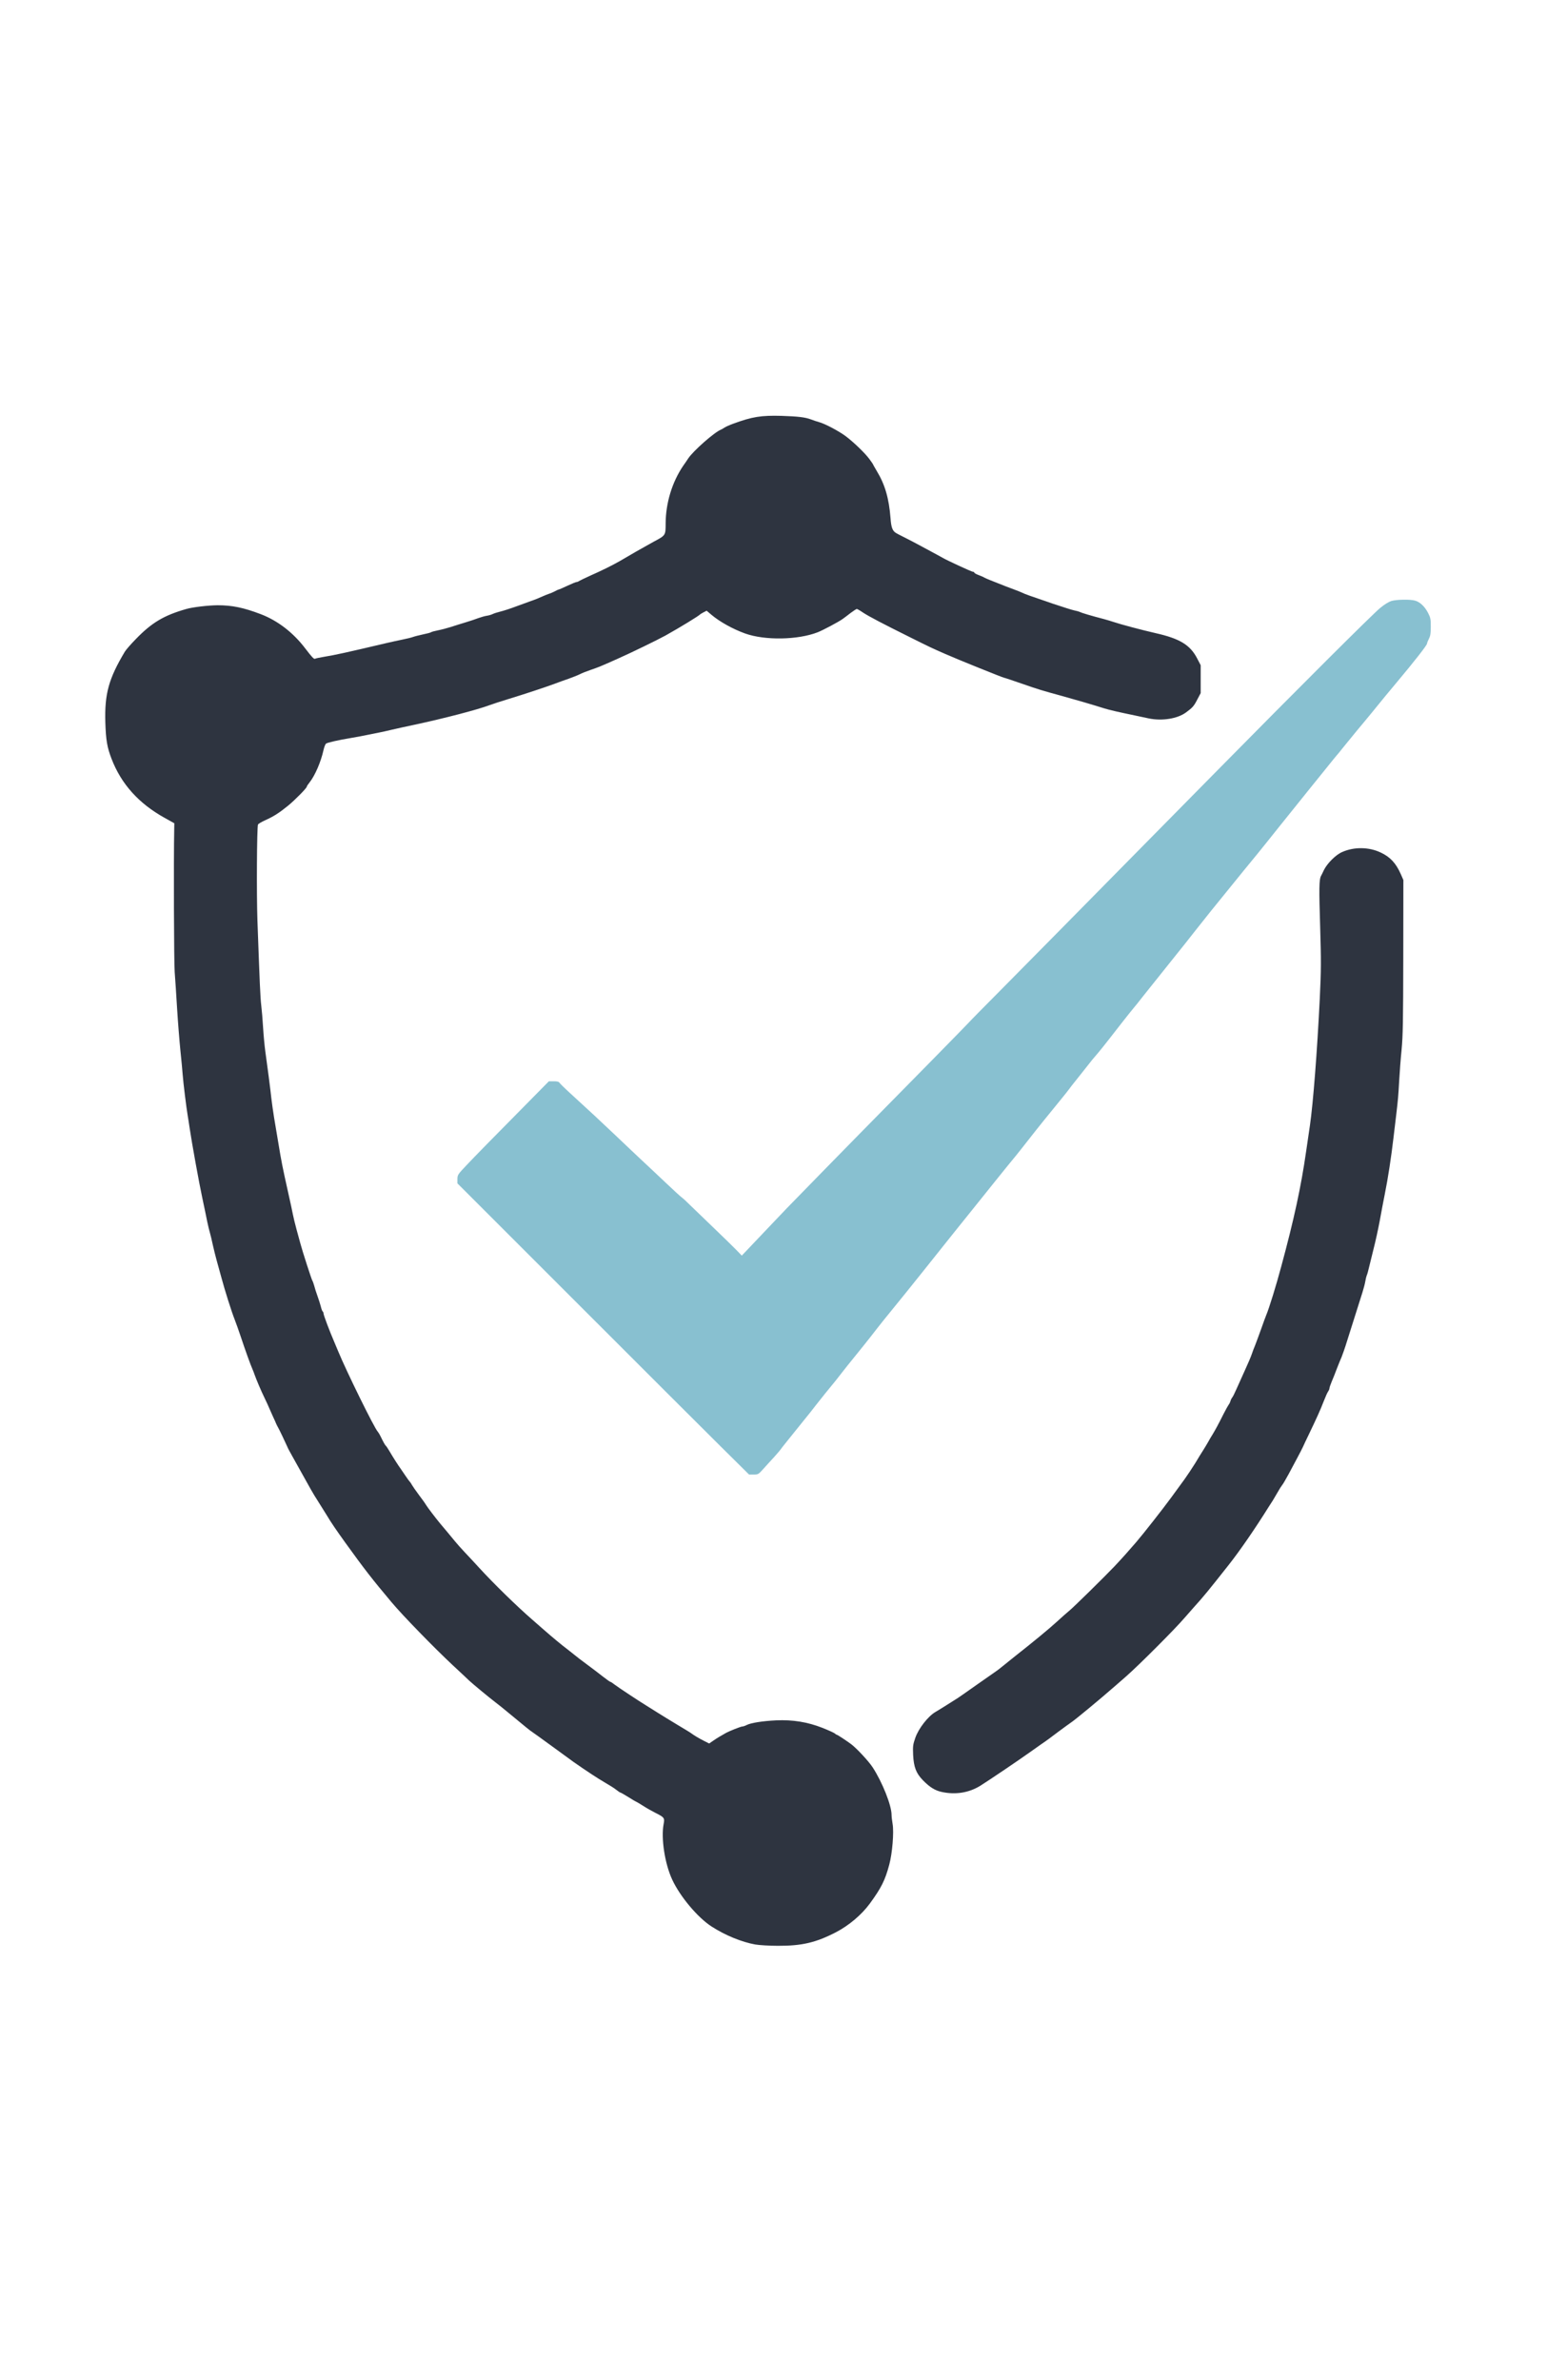
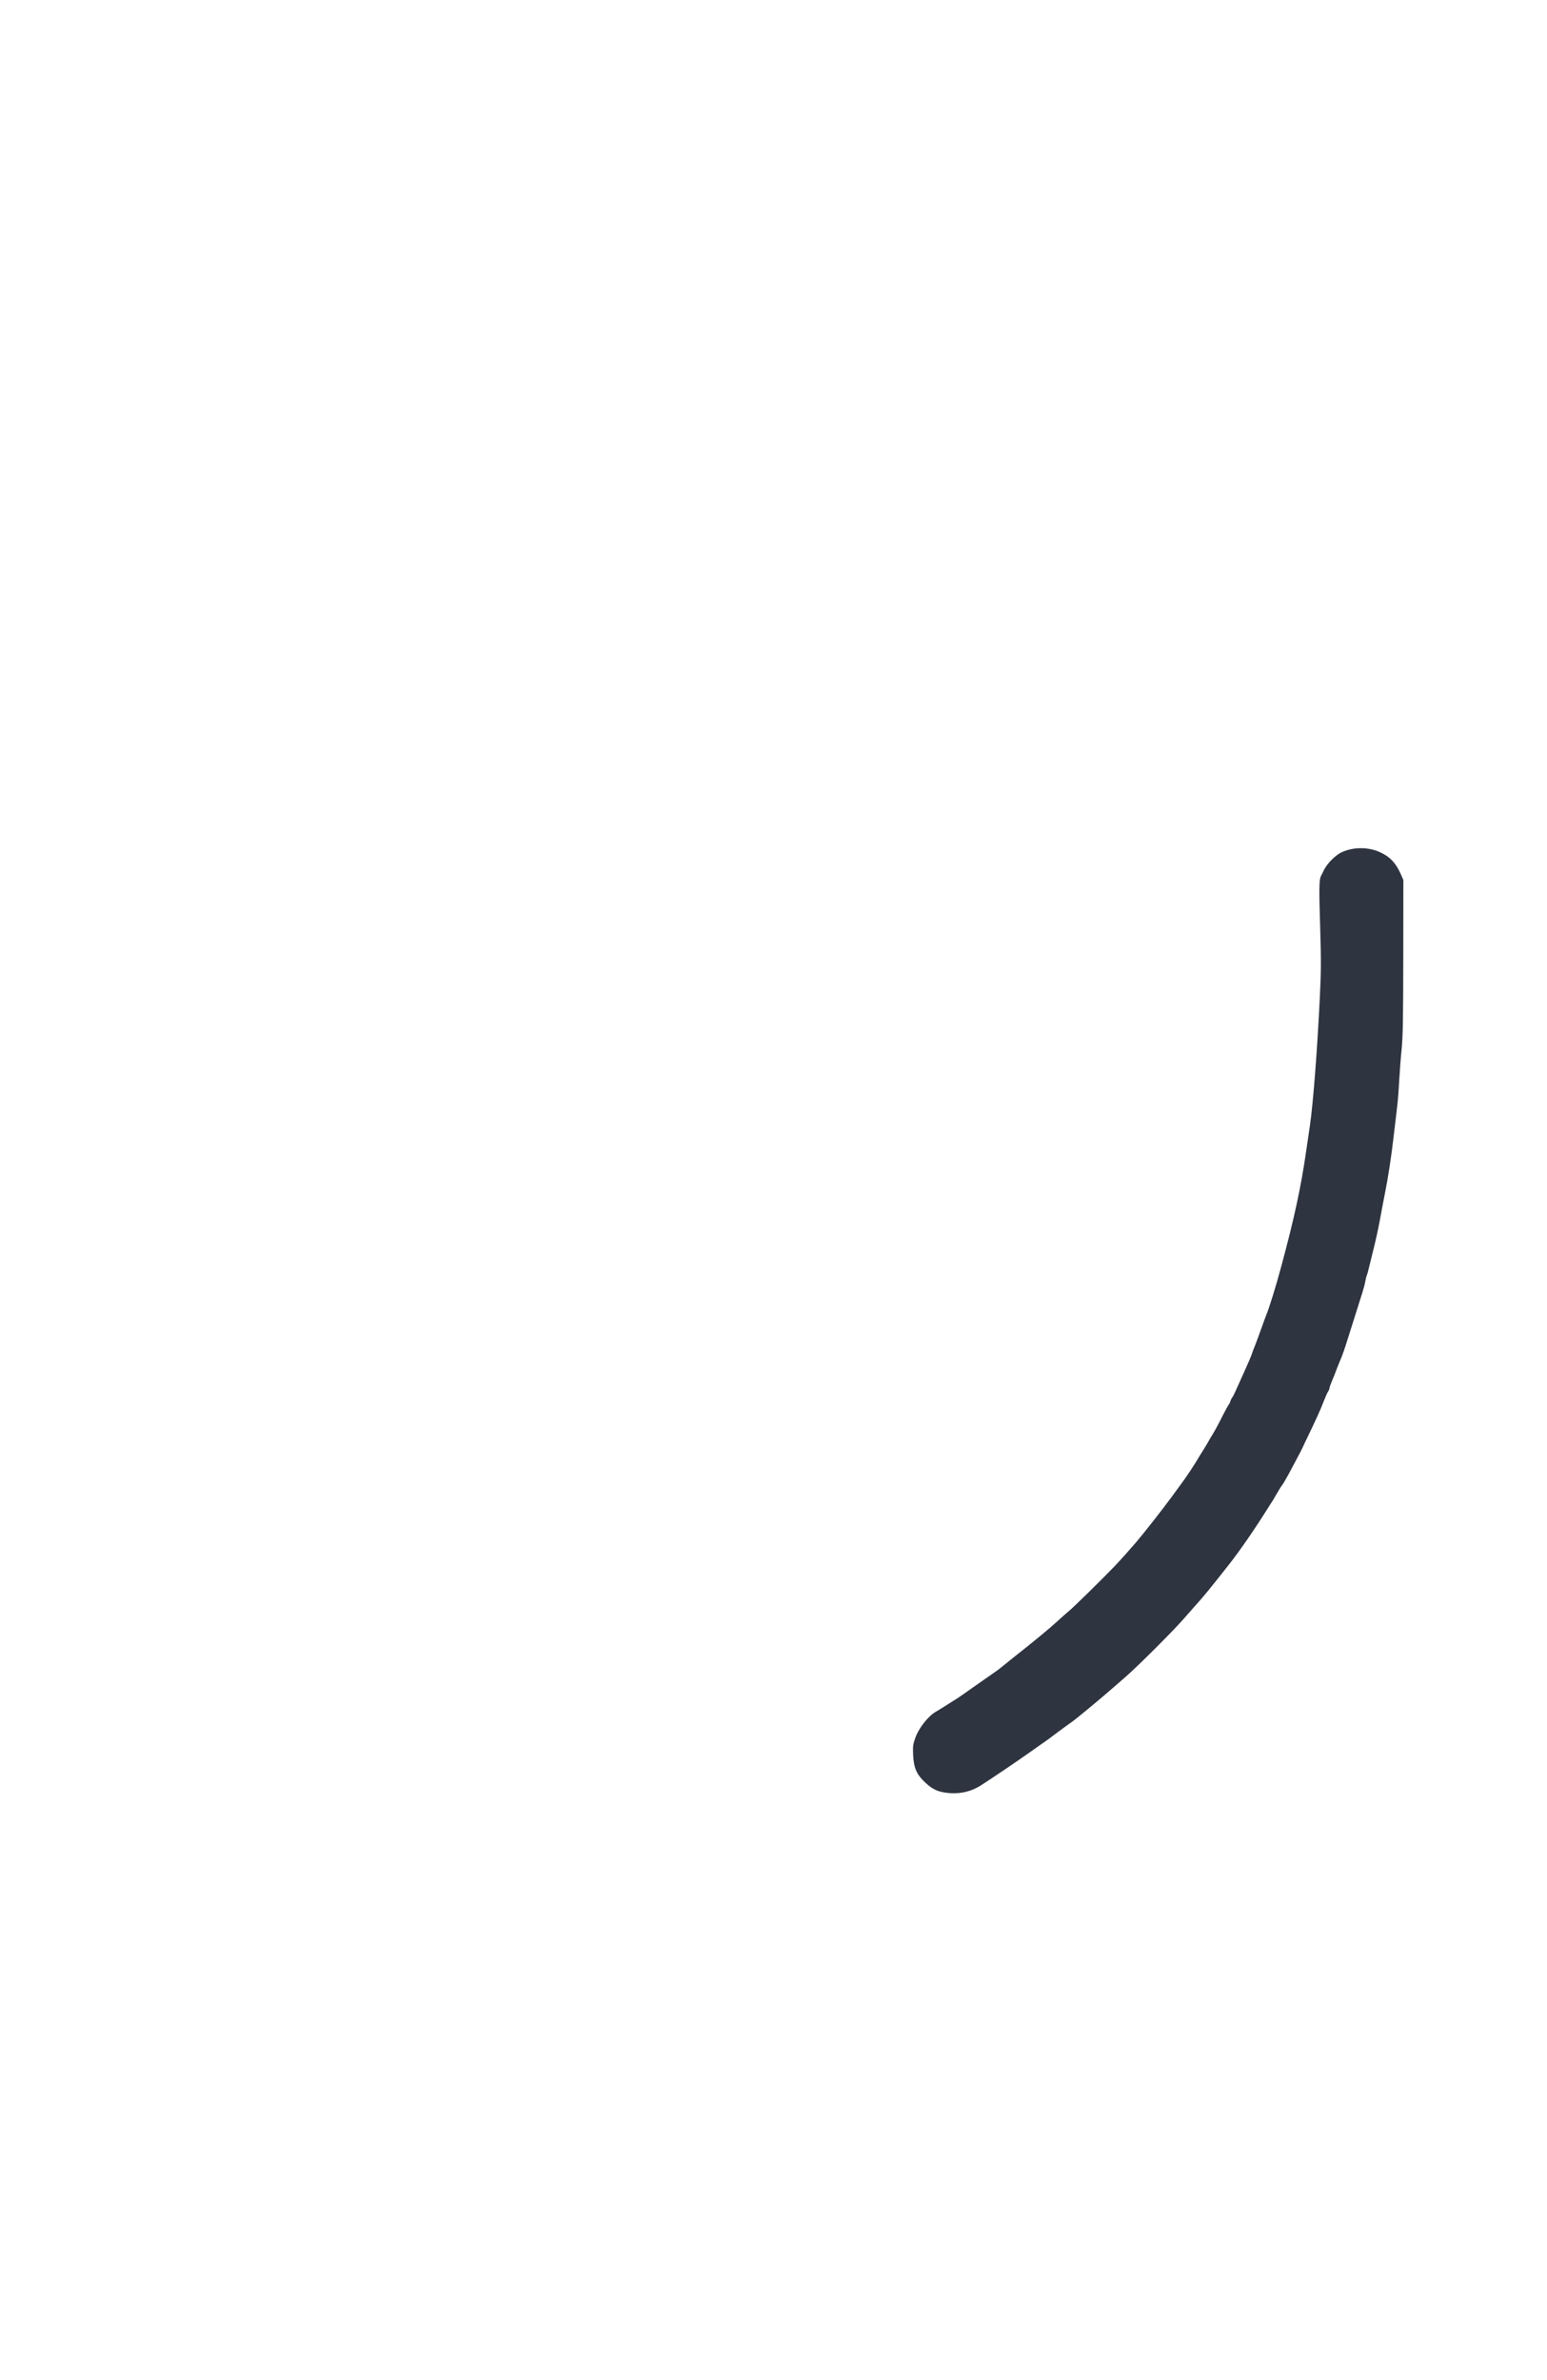
<svg xmlns="http://www.w3.org/2000/svg" width="1664px" height="2560px" viewBox="0 0 1664 2560" preserveAspectRatio="xMidYMid meet">
  <g fill="#2e3440">
-     <path d="M812.5 2091.5 c-14.9 -2.7 -32.4 -9.9 -47 -19.3 -15 -9.6 -34.1 -32.4 -42.5 -50.6 -7.9 -17 -12.1 -44.3 -9.2 -59.6 1.3 -6.6 0.8 -7.3 -8.8 -12.1 -3.6 -1.8 -9.6 -5.2 -13.3 -7.6 -3.7 -2.3 -7 -4.3 -7.2 -4.3 -0.3 0 -4.1 -2.2 -8.5 -5 -4.4 -2.7 -8.3 -5 -8.8 -5 -0.4 0 -2.3 -1.3 -4.2 -2.8 -1.9 -1.6 -7.3 -5 -12 -7.7 -7.5 -4.3 -20.4 -12.8 -33.7 -22.1 -2.2 -1.6 -12.7 -9.2 -23.2 -16.9 -10.6 -7.7 -20.2 -14.7 -21.5 -15.5 -2.4 -1.5 -7.5 -5.7 -25.4 -20.5 -5.3 -4.5 -11.8 -9.6 -14.3 -11.5 -6.7 -5.1 -24.7 -20 -28.3 -23.4 -1.7 -1.7 -9.6 -9.1 -17.6 -16.5 -20.2 -18.9 -53.8 -53.4 -65.7 -67.6 -21.6 -25.7 -29 -35.3 -49.8 -64.1 -9.7 -13.5 -15.4 -21.8 -19.9 -29.4 -2.2 -3.6 -6.2 -10 -9 -14.4 -2.8 -4.3 -6.7 -10.7 -8.6 -14.2 -5 -8.9 -14.8 -26.5 -19.7 -35.3 -2.4 -4.2 -4.8 -8.7 -5.3 -10.1 -1.7 -3.9 -9 -19.3 -10.1 -21 -0.5 -0.8 -1.4 -2.6 -2 -4 -0.5 -1.4 -1.9 -4.4 -3 -6.7 -1 -2.4 -2.8 -6.4 -4 -9 -1.1 -2.7 -3.5 -7.9 -5.4 -11.8 -3.6 -7.3 -8.9 -19.9 -10.7 -25 -0.5 -1.6 -1.6 -4.4 -2.4 -6.2 -1.9 -4.2 -7.6 -20 -12.5 -34.8 -2.2 -6.6 -5.1 -14.7 -6.4 -18 -3.4 -8.5 -10.8 -32 -14.4 -45.5 -1.7 -6.3 -4 -14.6 -5.1 -18.5 -1.1 -3.8 -2.9 -11.3 -4.1 -16.5 -1.1 -5.2 -2.5 -11.1 -3.1 -13 -0.6 -1.9 -1.9 -7.3 -2.9 -12 -0.9 -4.7 -3.3 -16.1 -5.3 -25.5 -3.5 -16.3 -11.1 -58.2 -13.6 -75 -0.6 -4.4 -1.6 -10.5 -2.1 -13.5 -1.5 -8.9 -4.7 -34.8 -5.4 -44 -0.3 -4.7 -1.5 -16.6 -2.5 -26.5 -1 -9.9 -2.6 -29.9 -3.5 -44.5 -0.9 -14.6 -2 -32.3 -2.6 -39.5 -0.8 -10.2 -1.2 -121.6 -0.5 -154 l0.1 -6 -10.4 -5.8 c-27.8 -15.4 -46.7 -36.4 -57.1 -63.5 -4.8 -12.4 -6.1 -20.2 -6.7 -39.2 -0.9 -30.7 3.6 -47 21 -76.1 1.2 -2 6.5 -8.1 11.8 -13.5 17.1 -17.7 30.2 -25.5 54.4 -32.4 6.9 -2 23.6 -3.9 33.5 -4 15.6 0 27.9 2.5 46.5 9.6 18.1 6.9 34.9 19.8 47.8 36.8 7.4 9.7 9.5 11.9 10.7 11.1 0.6 -0.4 4.7 -1.2 9.3 -2 13.2 -2.2 22.7 -4.3 68.2 -15 3.9 -0.9 11.1 -2.5 16 -3.5 5 -1 10.3 -2.3 11.8 -2.9 1.6 -0.6 6.3 -1.8 10.5 -2.7 4.3 -0.9 8.2 -1.9 8.7 -2.3 0.6 -0.5 3.9 -1.4 7.5 -2.1 3.6 -0.7 9.7 -2.3 13.5 -3.5 3.9 -1.3 11.1 -3.5 16 -5 5 -1.5 11.3 -3.6 14.1 -4.7 2.8 -1 6.9 -2.2 9 -2.5 2.2 -0.3 5.1 -1.2 6.5 -1.9 1.4 -0.7 5.2 -1.9 8.5 -2.7 3.2 -0.8 10.4 -3.1 15.9 -5.2 5.5 -2 13.2 -4.8 17 -6.2 3.9 -1.3 9.3 -3.5 12 -4.8 2.8 -1.2 6.1 -2.6 7.5 -3 1.4 -0.4 4.1 -1.6 6 -2.6 1.9 -1.1 3.8 -1.9 4.2 -1.9 0.4 0 4.5 -1.8 9.2 -4 4.7 -2.2 9.1 -4 9.8 -4 0.8 0 1.8 -0.4 2.4 -0.9 0.5 -0.4 6.3 -3.2 12.9 -6.2 11.4 -5 23.9 -11.2 31.5 -15.6 1.9 -1.1 9.6 -5.6 17 -9.9 7.4 -4.2 15.8 -8.9 18.5 -10.4 13.7 -7.3 13.4 -6.9 13.5 -20 0.1 -22.1 7 -44.5 18.8 -61.9 2.1 -2.9 4.5 -6.5 5.4 -7.9 5.4 -8.2 28.2 -28.3 35.3 -31.1 0.6 -0.2 2.1 -1.1 3.5 -2 1.4 -1 5.7 -2.9 9.5 -4.3 20.6 -7.6 30.2 -9.1 52.2 -8.5 18.1 0.6 25.5 1.5 31.8 3.9 2.2 0.9 6 2.1 8.4 2.8 6.4 1.7 21.7 9.8 29.1 15.4 8.4 6.4 20.2 17.7 25.1 24.3 2.1 2.9 3.9 5.4 3.9 5.7 0 0.2 1.8 3.3 3.9 6.9 9 14.7 13.3 29.6 15 51.2 0.6 8.9 1.9 12.9 5 15.2 0.9 0.7 5 2.9 9.1 4.9 4.1 2 12.9 6.6 19.5 10.2 6.6 3.6 14 7.6 16.5 8.9 2.5 1.3 5.2 2.8 6 3.3 3.7 2.3 31.1 15 32.5 15 0.8 0 1.5 0.4 1.5 0.9 0 0.5 2.1 1.7 4.8 2.7 2.6 1 5.2 2.1 5.7 2.5 0.6 0.4 3.5 1.7 6.5 2.9 16.5 6.6 21 8.3 25.7 10 2.9 1 6.7 2.6 8.5 3.4 3.8 1.8 7.4 3.1 33.5 12 10.5 3.5 20.8 6.8 23 7.2 2.1 0.4 4.7 1.1 5.7 1.6 1.9 1 12.6 4.2 26.1 7.7 3.9 1.1 8.4 2.4 10 3 7.3 2.5 30.1 8.6 45.9 12.2 25.6 5.8 36.8 12.6 44.3 27.1 l3.8 7.3 0 15 0 15 -3.7 7 c-3.6 7 -5 8.6 -12.1 13.8 -9.2 6.8 -25.8 9.4 -40.2 6.4 -3.8 -0.8 -10.6 -2.2 -15 -3.2 -17.5 -3.6 -27.3 -5.9 -32.5 -7.5 -14 -4.4 -28.7 -8.7 -46 -13.5 -20.9 -5.7 -25.2 -7 -42.7 -13.1 -10.1 -3.5 -18.7 -6.4 -19.2 -6.4 -1.1 0 -51 -20.1 -63.1 -25.5 -14.6 -6.4 -17 -7.5 -38 -18 -29.2 -14.5 -44.7 -22.6 -51 -26.8 -3 -2.1 -5.9 -3.7 -6.4 -3.7 -0.5 0 -3.4 1.9 -6.5 4.2 -3.1 2.4 -6.9 5.3 -8.6 6.5 -4.4 3.2 -21.2 12.1 -27 14.4 -21.4 8.3 -56.7 8.9 -78 1.3 -13.3 -4.8 -27.3 -12.6 -36.2 -20.1 l-5.2 -4.4 -3.3 1.7 c-1.8 0.9 -3.5 2 -3.8 2.3 -1.2 1.5 -21.8 14.1 -37.2 22.7 -9 4.9 -36 18.1 -51.3 24.9 -19.7 8.8 -20.4 9 -29 12 -4.4 1.5 -9.8 3.6 -12 4.8 -2.2 1.1 -7.6 3.2 -12 4.8 -4.4 1.5 -11.1 3.9 -15 5.4 -9.1 3.4 -32.3 11.1 -50 16.5 -7.7 2.3 -16.7 5.3 -20 6.5 -12.7 4.8 -48.7 14.2 -80.5 21 -9.1 1.9 -20.3 4.4 -25 5.5 -4.7 1.1 -10.7 2.5 -13.5 3 -2.7 0.5 -8.1 1.6 -12 2.4 -3.8 0.8 -11.5 2.3 -17 3.2 -15.1 2.5 -26.4 5.1 -27.9 6.3 -0.7 0.6 -1.9 3.7 -2.6 6.8 -2.8 12.8 -9.2 27.5 -14.9 34.7 -1.7 2.1 -3.1 4.2 -3.1 4.7 0 1.5 -12.3 14 -19.9 20.3 -9.7 7.9 -15.6 11.7 -24.7 15.8 -4 1.8 -7.6 3.9 -7.9 4.7 -1.2 3.2 -1.6 74.6 -0.6 103.1 2.5 68.9 3.1 82.9 4.1 91.3 0.6 4.8 1.5 15.6 2 24 0.5 8.4 1.6 19.9 2.4 25.7 2.1 14.7 5.5 41 6.5 50.5 0.5 4.4 1.8 13.6 2.9 20.5 1.2 6.9 3.3 19.5 4.7 28 3.1 19 4.5 26 10.2 51.5 2.5 11 4.9 22.3 5.4 25 0.5 2.8 2.3 10 3.9 16 1.7 6.1 3.5 12.8 4.1 15 2 7.7 12.1 39 12.9 40 0.4 0.5 1.3 3 2 5.5 0.6 2.5 2.2 7.4 3.5 11 1.3 3.6 2.9 8.6 3.6 11.3 0.6 2.6 1.5 5 2 5.3 0.5 0.3 0.9 1.3 0.9 2.1 0 1.8 6.4 18.8 11.8 31.3 1.1 2.5 3 7 4.2 10 8.7 21.1 38.7 82.2 42.4 86 0.7 0.8 2.1 3.1 3 5 2.6 5.4 4.8 9.5 5.6 10 0.4 0.3 2.4 3.2 4.3 6.5 3.3 5.7 9.7 15.7 11.5 18 0.4 0.6 2.7 3.9 5.1 7.5 2.4 3.6 4.7 6.7 5.1 7 0.4 0.3 1.3 1.7 2.1 3.2 0.8 1.4 4.1 6.2 7.4 10.6 3.3 4.3 6.8 9.2 7.7 10.8 1.7 2.8 9.9 13.6 15.1 19.9 1.4 1.7 4.9 5.9 7.9 9.4 2.9 3.5 6.8 8.2 8.6 10.4 1.8 2.2 6.3 7.3 10 11.2 3.7 3.9 10.8 11.5 15.7 16.9 15.8 17.2 40.2 41.1 57.5 56.1 3 2.6 8.4 7.3 12 10.5 9.5 8.3 18.6 15.9 26 21.5 3.6 2.8 7.2 5.7 8.2 6.5 0.9 0.8 6.2 4.9 11.8 9 5.6 4.1 13.4 10.1 17.5 13.3 4 3.1 7.6 5.7 8.1 5.7 0.4 0 2.3 1.2 4.3 2.8 4.5 3.4 25.8 17.5 33.5 22.2 3.1 1.9 9 5.6 12.9 8.1 4 2.5 13.5 8.4 21.2 13 7.7 4.6 14.5 8.7 15 9.2 2.9 2.2 8.6 5.6 13.6 8.1 l5.7 2.9 4.8 -3.3 c4.4 -3 6.5 -4.2 13 -7.9 3.9 -2.2 16.3 -7.1 17.9 -7.1 0.9 0 3 -0.7 4.7 -1.6 4.5 -2.3 17.2 -4.3 31.7 -5 17.8 -0.8 33.8 1.8 49.8 8.1 6.5 2.6 12.5 5.3 13.4 6.1 0.8 0.8 1.9 1.4 2.2 1.4 0.7 0 10.8 6.7 15.2 10 6 4.5 19 18.5 23.2 25 10.4 16 20.3 40.9 20.3 51.1 0 1.8 0.5 6.1 1.1 9.6 1.6 8.9 -0.3 31.9 -3.6 44 -4.5 16.8 -8.5 24.8 -20.9 41.8 -8.8 12 -22.5 23.6 -36.6 30.9 -21.5 11.1 -36.6 14.6 -62.2 14.5 -9.5 0 -20.4 -0.7 -24.3 -1.4z" />
    <path d="M1013 1927.4 c-7.2 -1.5 -13 -5.1 -20.3 -12.6 -7.3 -7.5 -9.8 -14.1 -10.5 -27 -0.4 -9.7 -0.2 -11.3 2.3 -18.5 3.5 -10.2 13.7 -23.2 21.5 -27.8 2.9 -1.6 20.1 -12.5 24.5 -15.3 2.2 -1.5 11.7 -8.1 21 -14.7 9.4 -6.6 18.2 -12.8 19.6 -13.7 1.4 -0.9 4.7 -3.4 7.2 -5.5 2.5 -2.1 7.9 -6.4 11.9 -9.6 21.6 -17 38.3 -30.8 46.7 -38.5 5.2 -4.8 11.1 -10 13 -11.5 4.6 -3.7 38 -36.5 49.1 -48.2 8 -8.5 15.5 -16.9 23.3 -26 7.8 -9.1 28.8 -35.9 37.2 -47.4 5 -6.8 11.5 -15.8 14.6 -20 3 -4.2 8.2 -12 11.5 -17.3 3.2 -5.4 7.1 -11.7 8.6 -14 1.5 -2.4 3.9 -6.3 5.3 -8.8 1.3 -2.5 3.6 -6.3 5 -8.5 2.8 -4.7 5.6 -9.7 11.5 -21.5 2.4 -4.7 4.9 -9.2 5.5 -10 0.7 -0.8 1.6 -2.6 2 -4 0.4 -1.4 1.3 -3.2 2 -4 0.7 -0.8 2.7 -4.9 4.5 -9 1.8 -4.1 5.9 -13.1 9 -20 3.2 -6.9 6.5 -14.7 7.4 -17.4 0.9 -2.7 2.5 -7 3.6 -9.5 1 -2.5 3.9 -10.4 6.5 -17.6 2.5 -7.1 5 -13.9 5.5 -15 3.2 -7.6 10.6 -31.6 16.2 -52.5 13.7 -50.6 21.2 -85.2 26.7 -123.5 1.1 -7.7 3 -20.3 4.1 -28 3.5 -24.3 7.8 -79.7 10.6 -136.5 1.5 -31.7 1.5 -39.9 0.4 -77.1 -1.3 -40.9 -1.1 -50.8 0.8 -54.5 0.6 -1.1 2.1 -4.1 3.3 -6.7 3.6 -7.2 12.7 -16.3 19.4 -19.2 12.9 -5.8 29 -5.6 41.7 0.5 10.1 4.7 16.3 11.4 21.5 23.1 l2.8 6.4 -0.1 82.5 c-0.1 69.4 -0.4 85.3 -1.8 100 -1 9.6 -2.1 24.7 -2.6 33.5 -0.9 16.2 -1.3 20.5 -3 35 -0.5 4.4 -1.9 16.1 -3.1 26 -2.4 20.7 -5.9 43.7 -9.4 61 -1.3 6.6 -3.8 19.4 -5.4 28.5 -1.7 9.1 -4.7 22.8 -6.7 30.5 -1.9 7.7 -4.2 16.8 -5 20.3 -0.8 3.5 -1.8 7.1 -2.3 8 -0.4 0.9 -1.1 3.7 -1.5 6.2 -0.4 2.5 -1.8 7.9 -3.1 12 -2.7 8.6 -10.5 33.4 -16.6 52.5 -2.2 7.2 -4.9 14.8 -5.8 17 -1 2.2 -3.3 7.8 -5.1 12.5 -1.7 4.7 -4.3 11 -5.6 14.1 -1.3 3.1 -2.4 6.3 -2.4 7.1 0 0.7 -0.6 2.3 -1.4 3.4 -0.8 1 -3 6 -4.9 10.9 -3.4 8.9 -7.7 18.3 -16.2 36 -2.4 5 -5.1 10.6 -5.9 12.5 -0.9 1.9 -3.5 7.1 -5.9 11.5 -2.3 4.4 -6.7 12.5 -9.6 18 -3 5.5 -6.1 10.9 -7.1 12 -0.9 1.1 -3.2 4.7 -5 8 -1.9 3.3 -4.1 7.1 -5 8.5 -0.9 1.4 -2.8 4.3 -4.2 6.5 -14.6 23.4 -31.3 47.7 -43.5 63.1 -21.4 27.1 -26.7 33.6 -36.4 44.3 -4.7 5.3 -9.6 10.9 -11 12.5 -9.5 11.2 -48.5 50.3 -62.4 62.5 -3.8 3.3 -10.1 8.9 -14 12.2 -14 12.3 -39.9 33.7 -44.5 36.9 -1.9 1.3 -8.7 6.2 -15 10.9 -6.3 4.8 -12.4 9.3 -13.6 10.1 -1.3 0.8 -7.6 5.3 -14.1 9.9 -15.4 11 -45.7 31.4 -55.8 37.8 -12.3 7.6 -26.7 9.9 -41.5 6.7z" />
  </g>
-   <path fill="#88c0d0" d="M775.2 1555.8 c-16.8 -16.7 -87.4 -87.1 -156.8 -156.6 l-126.4 -126.4 0 -4.6 c0.1 -4.5 0.4 -5 9.6 -14.7 9.3 -9.9 26.9 -27.8 67.8 -69.2 l21 -21.3 5.3 0 c3.6 0 5.5 0.5 6 1.5 0.5 0.8 5.4 5.7 11 10.8 25.5 23.4 29.1 26.7 48 44.6 15 14.3 20.9 19.8 29.8 28.2 5 4.6 16.2 15.2 24.9 23.4 8.7 8.3 16.8 15.7 18 16.5 1.2 0.8 5.3 4.6 9.2 8.5 3.9 3.8 15.2 14.7 25.1 24.2 9.8 9.4 20.7 20 24.1 23.5 l6.1 6.3 7.6 -8 c4.2 -4.4 13.5 -14.3 20.8 -21.9 7.3 -7.7 16.1 -17 19.7 -20.7 13.8 -14.2 70 -71.7 79.5 -81.3 45.5 -46.1 116.1 -118 116.6 -118.8 0.3 -0.5 16.3 -16.8 35.5 -36.1 19.2 -19.4 47.7 -48.3 63.4 -64.2 15.7 -16 48.8 -49.6 73.5 -74.6 24.8 -25.1 68.6 -69.5 97.5 -98.9 82.6 -83.8 164.9 -166 172.8 -172.3 4.2 -3.5 9 -6.4 11.8 -7.3 5.4 -1.6 20.2 -1.9 25.4 -0.4 5.3 1.4 10.4 6.3 13.9 12.9 2.8 5.4 3.1 6.9 3.1 15.1 0 7.1 -0.4 9.9 -2 13 -1.1 2.2 -2 4.4 -2 5.1 0 1.8 -13.2 18.7 -34 43.5 -6.9 8.2 -15.2 18.3 -18.5 22.4 -3.3 4.1 -10.5 12.9 -16 19.5 -5.5 6.6 -10.7 12.8 -11.5 13.9 -0.8 1.1 -2.9 3.5 -4.5 5.5 -1.7 2 -4.8 5.9 -7 8.6 -2.1 2.8 -4.6 5.7 -5.4 6.6 -0.9 1 -5.4 6.5 -10.1 12.4 -4.7 5.9 -13.9 17.3 -20.5 25.4 -6.6 8.2 -20.5 25.5 -31 38.6 -10.4 13.1 -21.6 27 -24.8 30.9 -3.2 3.9 -9.2 11.2 -13.2 16.1 -4 5 -11.9 14.7 -17.6 21.7 -14.4 17.6 -22.7 28 -34.7 43.2 -5.6 7.2 -10.8 13.8 -11.5 14.6 -0.7 0.8 -4.6 5.8 -8.8 11 -4.1 5.2 -14.7 18.4 -23.5 29.4 -8.7 10.9 -16.8 21 -17.9 22.5 -1.1 1.4 -2.4 3.1 -3 3.7 -2 2.4 -10.6 13 -15.6 19.5 -1.5 1.9 -6.8 8.8 -12 15.4 -5.1 6.6 -10.9 13.8 -12.8 16 -2 2.3 -4.7 5.5 -6.1 7.2 -3.6 4.6 -10 12.6 -17.2 21.7 -3.5 4.3 -7 8.8 -7.8 10 -0.8 1.2 -5.2 6.7 -9.7 12.2 -10.3 12.5 -25.6 31.5 -33.6 41.8 -3.4 4.3 -7.5 9.6 -9.2 11.7 -1.6 2.1 -7.7 9.6 -13.5 16.6 -5.7 7.1 -20.7 25.6 -33.2 41.3 -12.6 15.7 -24.3 30.3 -26.1 32.5 -1.7 2.2 -15.2 19 -29.9 37.5 -14.7 18.4 -29 36.2 -31.8 39.5 -5.2 6.2 -18.8 23.2 -25.6 32.1 -2.1 2.8 -9.3 11.7 -15.9 19.9 -6.6 8.1 -13.8 17.1 -16 20 -2.2 2.9 -5.3 6.8 -6.8 8.7 -6.4 7.7 -15.6 19.1 -21.2 26.3 -3.3 4.3 -8 10.3 -10.6 13.4 -20.4 25.3 -25.7 31.9 -27.1 33.9 -0.8 1.2 -4.2 5.1 -7.4 8.7 -3.3 3.5 -8.3 9.1 -11.3 12.4 -5.3 5.9 -5.6 6.1 -10.4 6.1 l-5 0 -30.5 -30.2z" />
</svg>